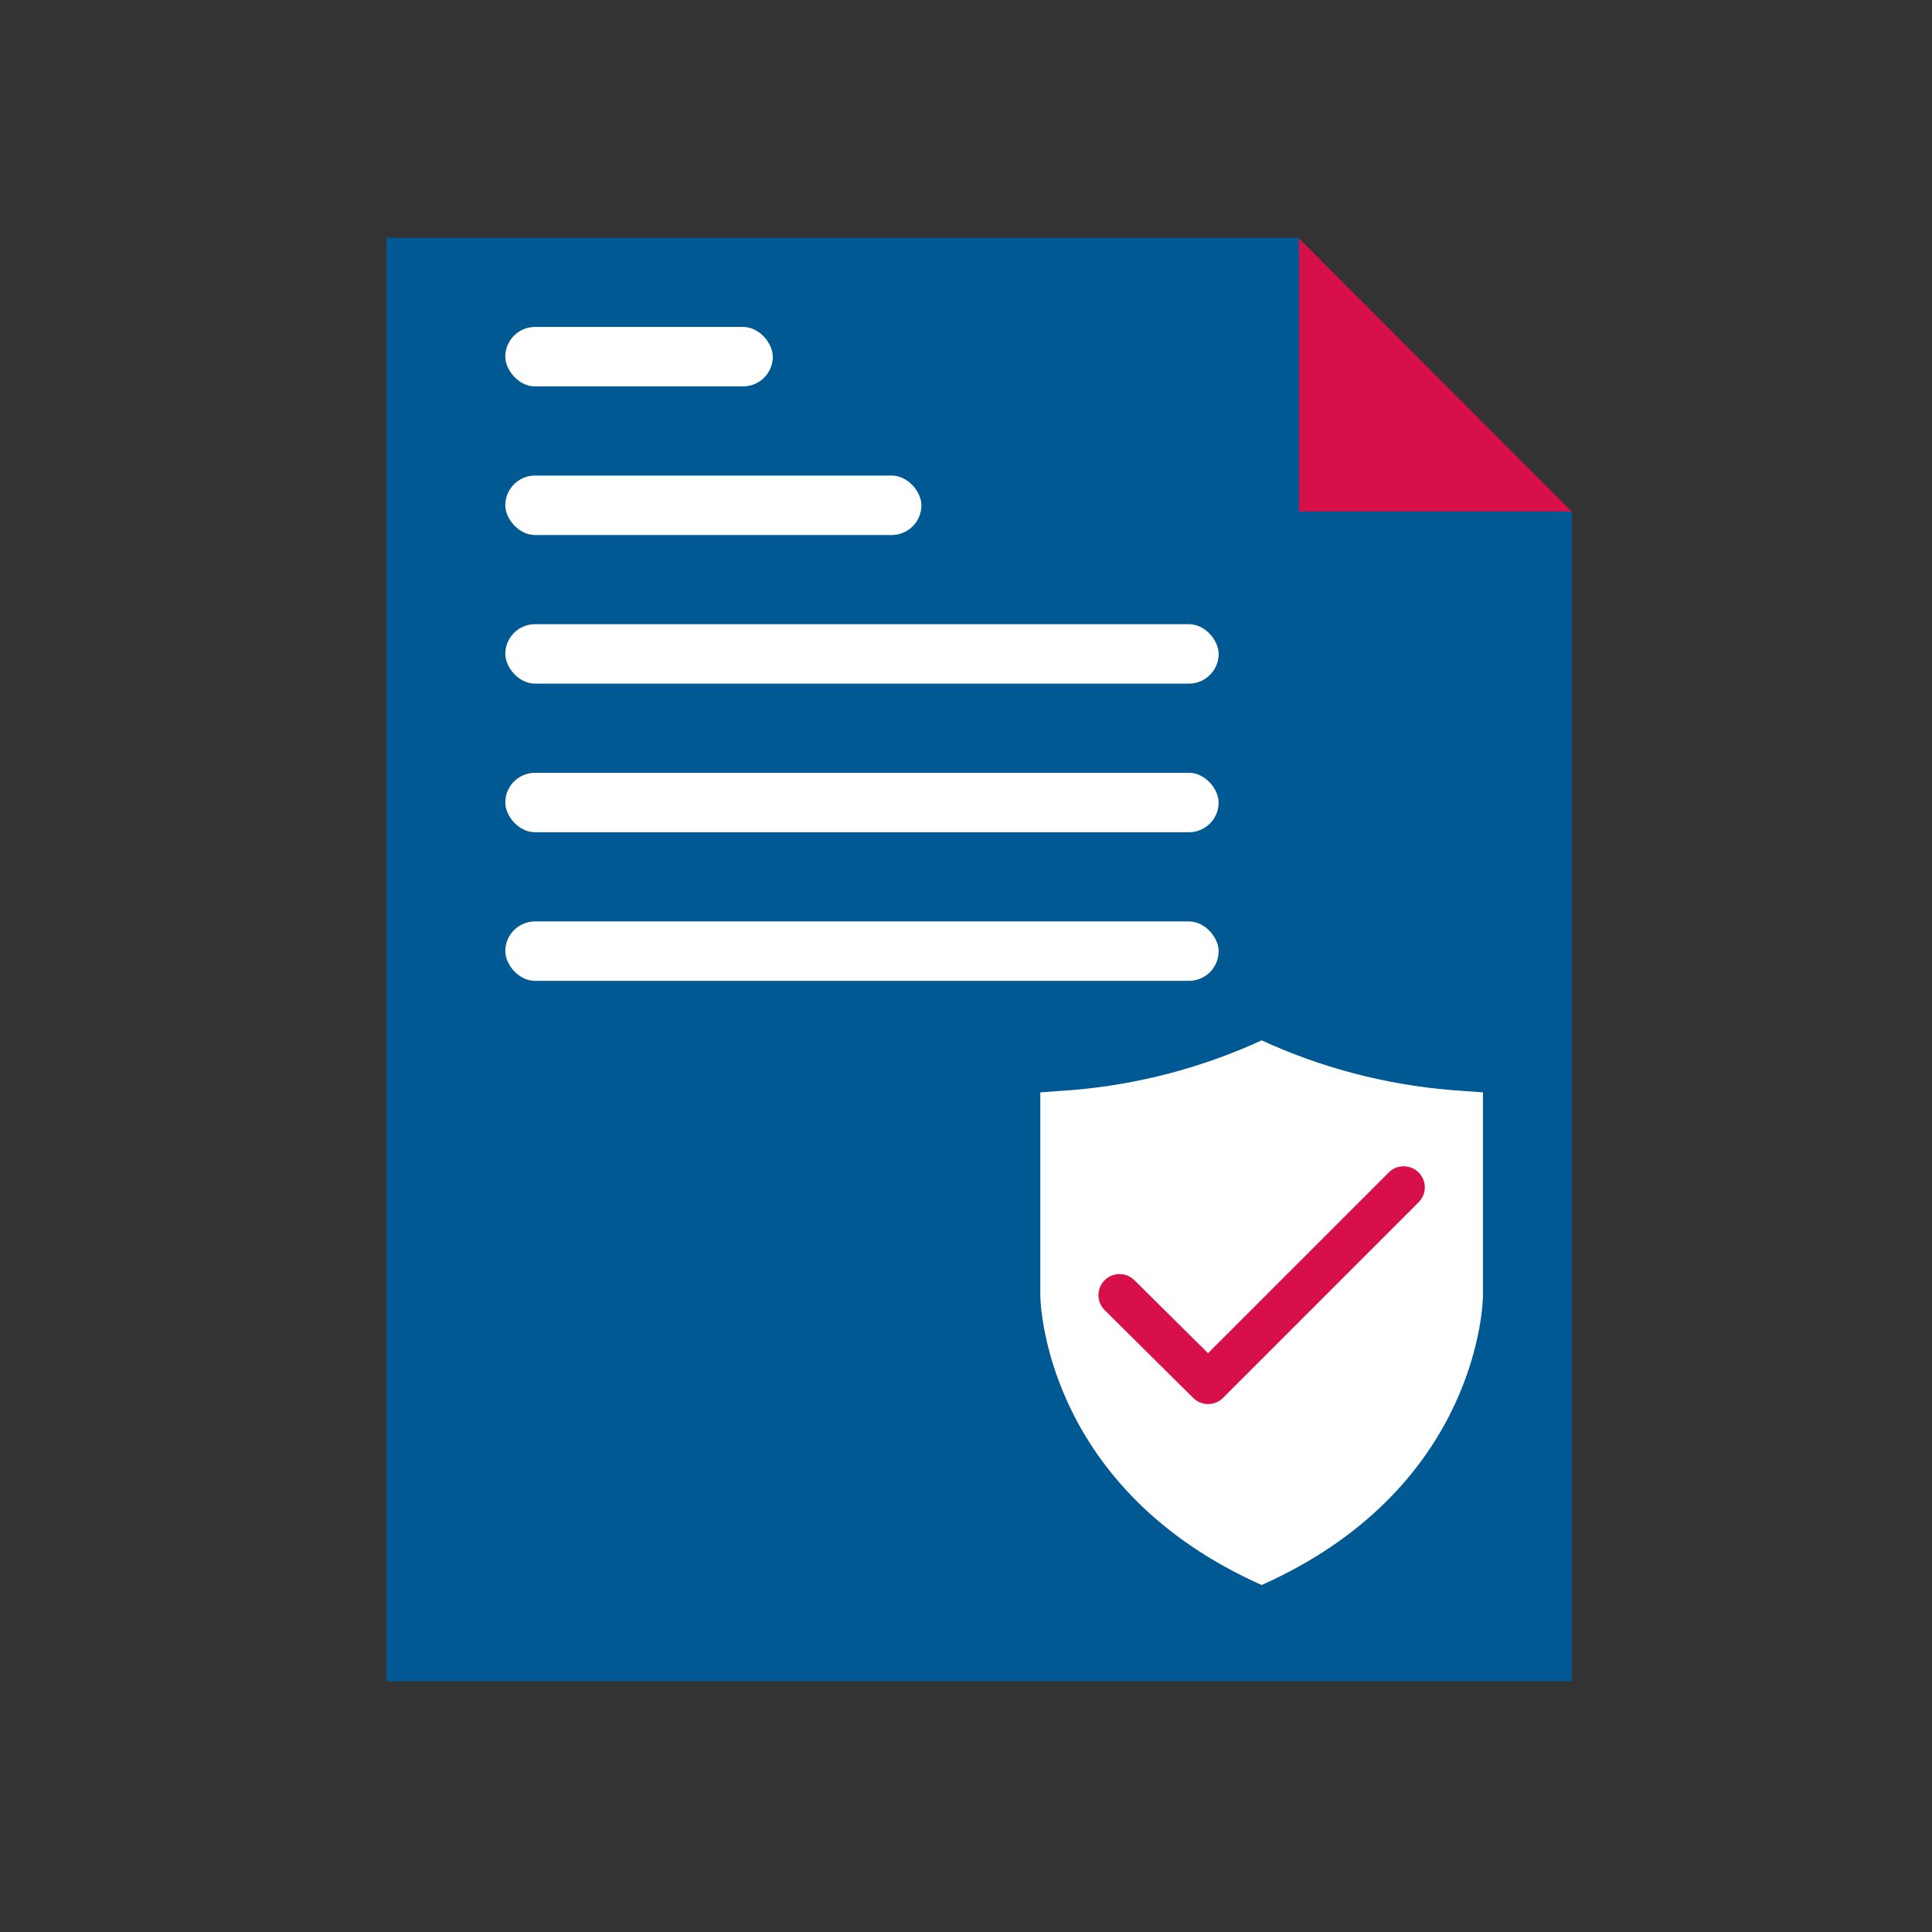
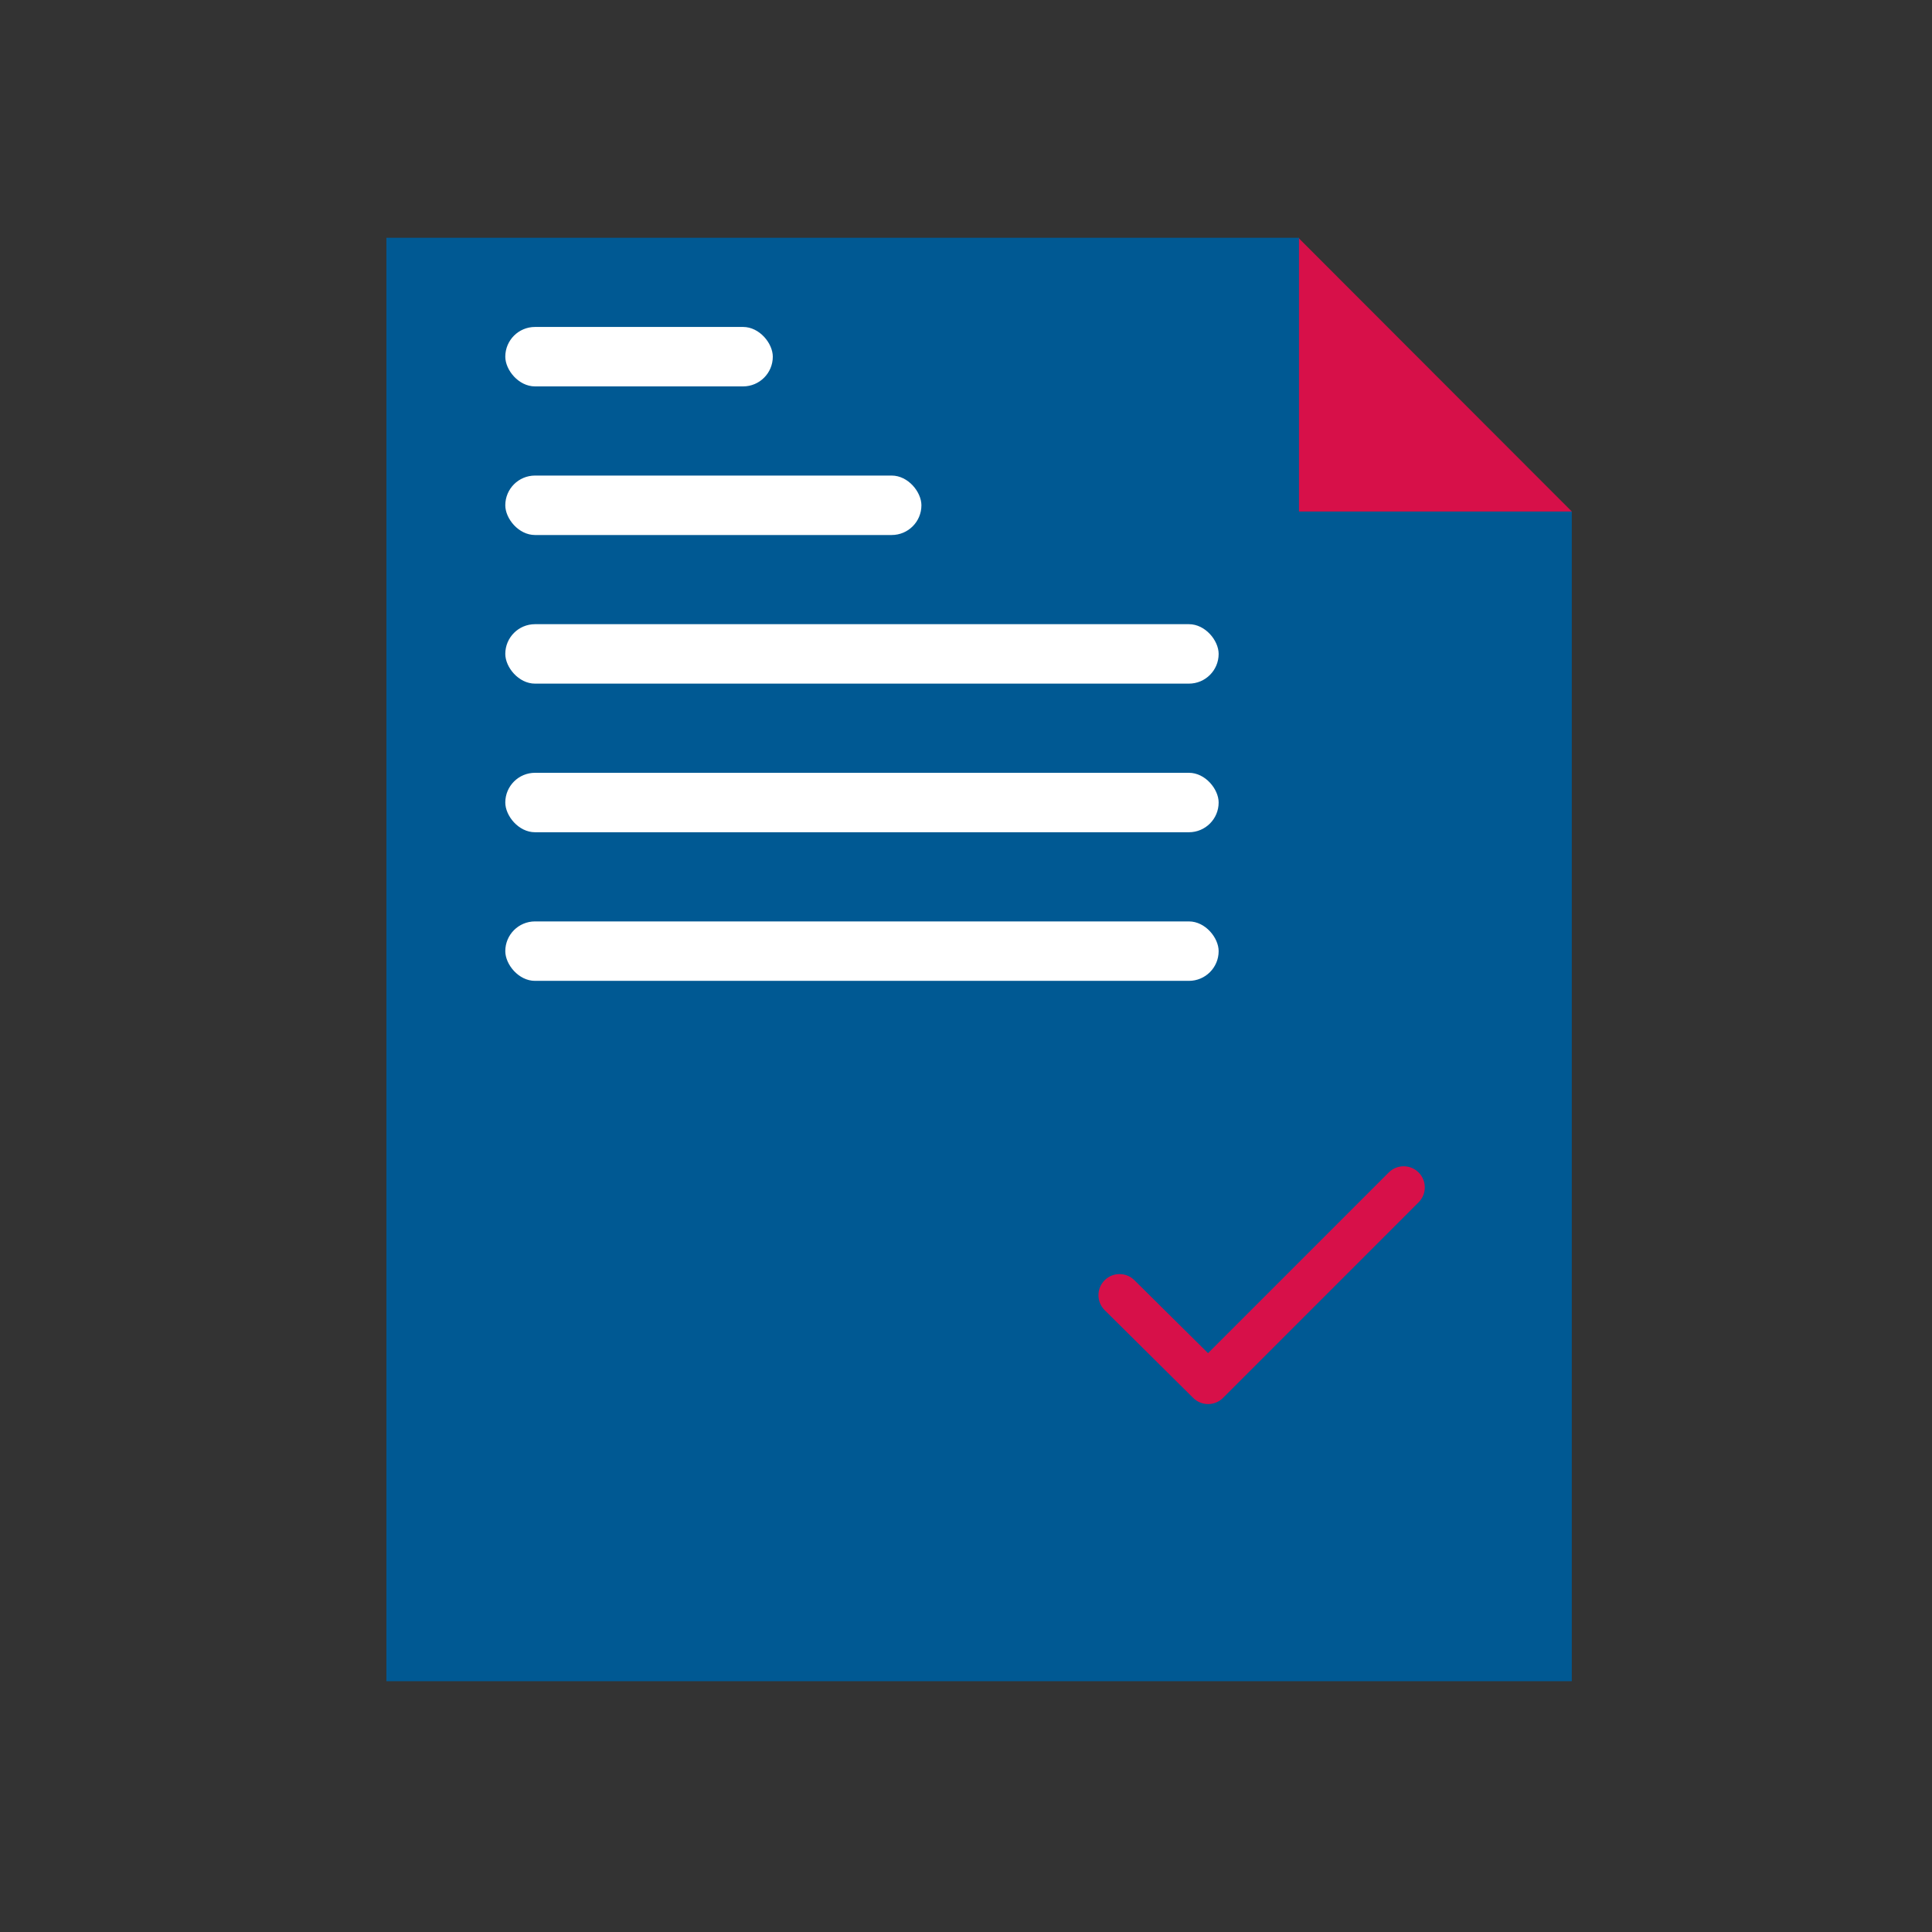
<svg xmlns="http://www.w3.org/2000/svg" width="65" height="65" viewBox="0 0 65 65" fill="none">
  <rect x="0" y="0" width="65" height="65" fill="#333333" stroke="none" />
-   <path d="M43.682 8L52.882 17.21H43.682V8Z" fill="#D71049" />
+   <path d="M43.682 8L52.882 17.21H43.682V8" fill="#D71049" />
  <path d="M52.882 17.21V56.562C40.987 56.562 43.48 56.562 13 56.562V8H43.702V17.21H52.882Z" fill="#005993" />
-   <path d="M42.133 53.182C35.142 49.892 35 43.815 35 43.575V36.752L35.648 36.704C37.886 36.569 40.081 36.04 42.134 35.142L42.446 35L42.759 35.142C44.812 36.04 47.007 36.569 49.244 36.704L49.893 36.752V43.573C49.893 43.837 49.751 49.89 42.759 53.183L42.447 53.325L42.133 53.182Z" fill="white" />
  <path fill-rule="evenodd" clip-rule="evenodd" d="M47.727 39.446C48.005 39.724 48.005 40.173 47.727 40.45L41.147 47.031C40.871 47.307 40.423 47.308 40.145 47.033L37.166 44.079C36.888 43.803 36.886 43.354 37.162 43.075C37.438 42.797 37.888 42.795 38.166 43.071L40.643 45.526L46.723 39.446C47 39.169 47.45 39.169 47.727 39.446Z" fill="#D71049" />
  <rect x="17" y="11" width="9" height="2" rx="1" fill="white" />
  <rect x="17" y="16" width="14" height="2" rx="1" fill="white" />
  <rect x="17" y="21" width="24" height="2" rx="1" fill="white" />
  <rect x="17" y="26" width="24" height="2" rx="1" fill="white" />
  <rect x="17" y="31" width="24" height="2" rx="1" fill="white" />
</svg>